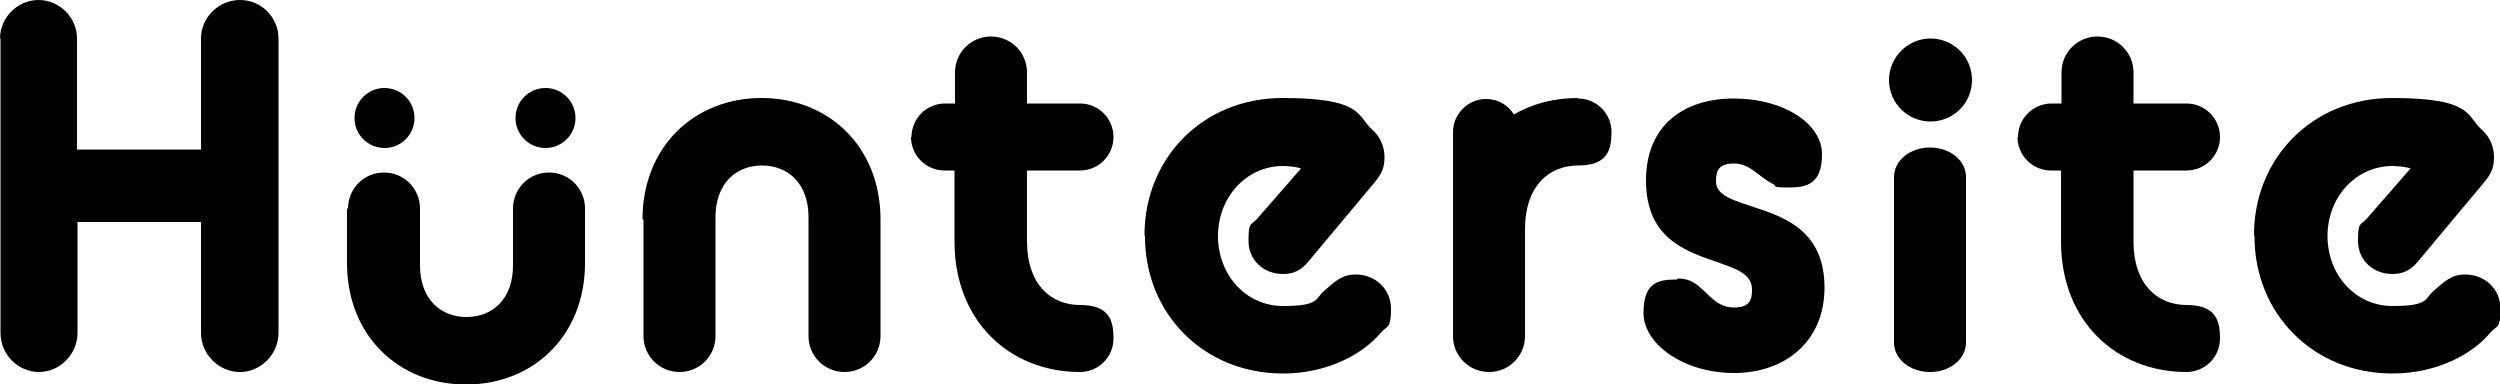
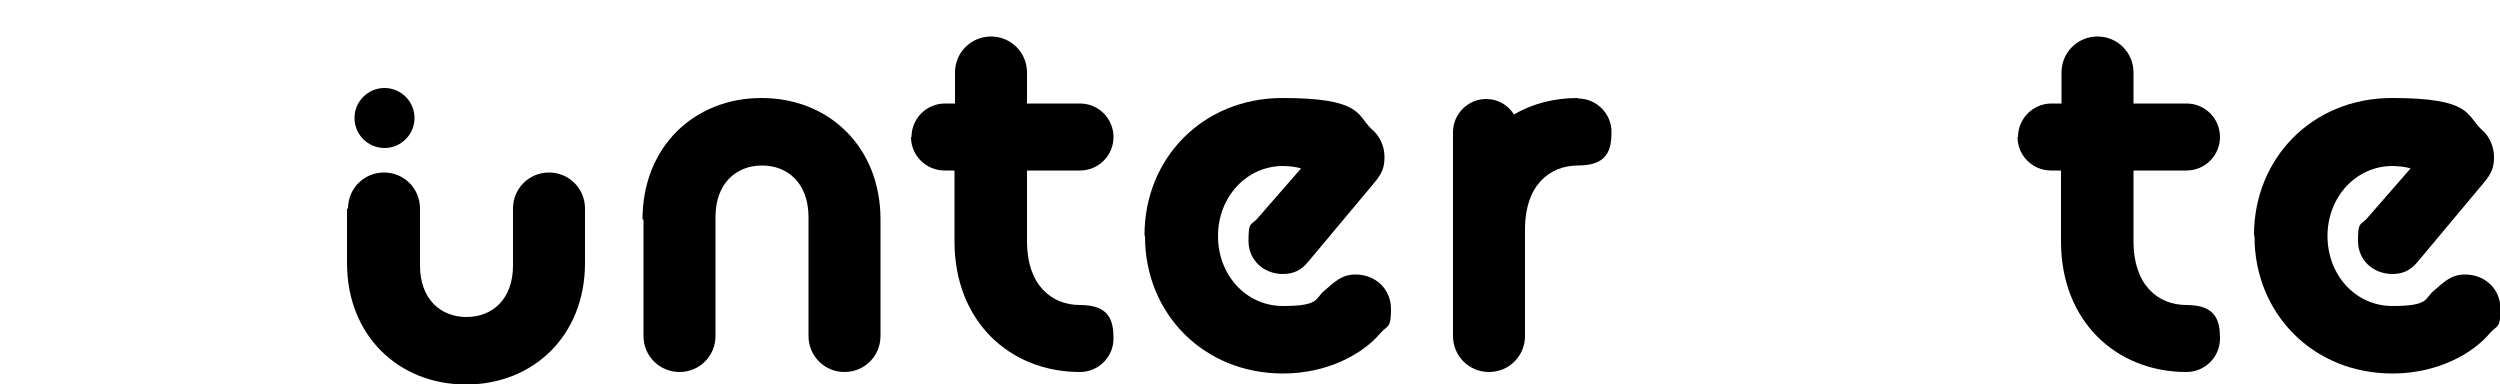
<svg xmlns="http://www.w3.org/2000/svg" id="_レイヤー_1" data-name="レイヤー_1" version="1.1" viewBox="0 0 500 76.9">
-   <path d="M0,7.7C0,3.5,3.5,0,7.7,0s7.7,3.5,7.7,7.7v22.2h24.8V7.7c0-4.2,3.5-7.7,7.8-7.7s7.7,3.5,7.7,7.7v58.9c0,4.2-3.5,7.8-7.7,7.8s-7.8-3.5-7.8-7.8v-22.2H15.5v22.2c0,4.2-3.5,7.8-7.7,7.8s-7.7-3.5-7.7-7.8V7.7Z" />
  <path d="M69.6,41.7c0-4,3.2-7.2,7.2-7.2s7.2,3.2,7.2,7.2v11.4c0,6.7,4.1,10.3,9.3,10.3s9.3-3.6,9.3-10.3v-11.4c0-4,3.2-7.2,7.2-7.2s7.2,3.2,7.2,7.2v10.9c0,14.6-10.4,24.3-23.8,24.3s-23.8-9.7-23.8-24.3v-10.9Z" />
  <path d="M128.5,43.9c0-14.6,10.4-24.3,23.8-24.3s23.8,9.7,23.8,24.3v23.3c0,4-3.2,7.2-7.2,7.2s-7.2-3.2-7.2-7.2v-23.8c0-6.7-4.1-10.3-9.3-10.3s-9.3,3.6-9.3,10.3v23.8c0,4-3.2,7.2-7.2,7.2s-7.2-3.2-7.2-7.2v-23.3Z" />
  <path d="M182.3,27.4c0-3.7,3-6.7,6.7-6.7h2v-6.2c0-4,3.2-7.2,7.2-7.2s7.2,3.2,7.2,7.2v6.2h10.6c3.7,0,6.7,3,6.7,6.7s-3,6.7-6.7,6.7h-10.6v14.2c0,8.6,4.8,12.7,10.6,12.7s6.7,3,6.7,6.7-3,6.7-6.7,6.7c-14,0-25.1-10.1-25.1-26.1v-14.2h-2c-3.7,0-6.7-3-6.7-6.7Z" />
  <path d="M228.9,47c0-15.3,11.6-27.4,27.6-27.4s14.9,3.5,17.8,6.2c1.7,1.4,2.6,3.5,2.6,5.6s-.5,3.3-2,5.1l-13.3,15.9c-1.4,1.7-3,2.4-5,2.4-3.9,0-6.9-2.8-6.9-6.6s.4-3.1,1.6-4.3l8.9-10.2c-.7-.3-2.5-.5-3.6-.5-7.3,0-13,6.2-13,14s5.6,14,13,14,6.4-1.5,8.2-3c2.1-1.8,3.5-3.3,6.3-3.3,4,0,7.1,2.9,7.1,6.9s-.7,3.2-2.1,4.8c-3.5,4.2-10.6,8.1-19.5,8.1-15.9,0-27.6-12-27.6-27.4Z" />
-   <path d="M335.5,55.7c1.9,0,3.2.6,4.3,1.6,2.2,1.8,3.7,4.2,7,4.2s3.6-1.7,3.6-3.6c0-3.3-3.6-4.3-7.9-5.8-6-2.1-13.3-4.9-13.3-16s7.6-16.4,17.6-16.4,17.6,5.1,17.6,11.1-3,6.7-6.7,6.7-2.2-.3-3.1-.7c-2.7-1.3-4.5-4.1-7.8-4.1s-3.6,1.7-3.6,3.6c0,2.9,3.7,3.8,8.1,5.3,6.2,2,13.6,5,13.6,15.9s-8,17.1-18.1,17.1-18.1-5.8-18.1-12,3-6.7,6.7-6.7Z" />
-   <path d="M377.8,16c0-4.5,3.7-8.3,8.3-8.3s8.3,3.7,8.3,8.3-3.7,8.3-8.3,8.3-8.3-3.7-8.3-8.3ZM378.8,35.4c0-3.3,3.2-5.9,7.2-5.9s7.2,2.6,7.2,5.9v33.1c0,3.3-3.2,5.9-7.2,5.9s-7.2-2.6-7.2-5.9v-33.1Z" />
  <path d="M403.6,27.4c0-3.7,3-6.7,6.7-6.7h2v-6.2c0-4,3.2-7.2,7.2-7.2s7.2,3.2,7.2,7.2v6.2h10.6c3.7,0,6.7,3,6.7,6.7s-3,6.7-6.7,6.7h-10.6v14.2c0,8.6,4.8,12.7,10.6,12.7s6.7,3,6.7,6.7-3,6.7-6.7,6.7c-14,0-25.1-10.1-25.1-26.1v-14.2h-2c-3.7,0-6.7-3-6.7-6.7Z" />
  <path d="M450.8,47c0-15.3,11.6-27.4,27.6-27.4s14.9,3.5,17.8,6.2c1.7,1.4,2.6,3.5,2.6,5.6s-.5,3.3-2,5.1l-13.3,15.9c-1.4,1.7-3,2.4-5,2.4-3.9,0-6.9-2.8-6.9-6.6s.4-3.1,1.6-4.3l8.9-10.2c-.7-.3-2.5-.5-3.6-.5-7.3,0-13,6.2-13,14s5.6,14,13,14,6.4-1.5,8.2-3c2.1-1.8,3.5-3.3,6.3-3.3,4,0,7.1,2.9,7.1,6.9s-.7,3.2-2.1,4.8c-3.5,4.2-10.6,8.1-19.5,8.1-15.9,0-27.6-12-27.6-27.4Z" />
-   <circle cx="109.1" cy="23.6" r="6" />
  <circle cx="76.9" cy="23.6" r="6" />
  <path d="M315.6,19.6c-4.7,0-9.1,1.1-12.8,3.3-1.2-1.9-3.2-3.1-5.6-3.1h0c-3.6,0-6.6,3-6.6,6.6v16.9c0,.8,0,1.6,0,2.5v21.4c0,4,3.2,7.2,7.2,7.2s7.2-3.2,7.2-7.2v-21.4c0-8.6,4.8-12.7,10.6-12.7s6.7-3,6.7-6.7-3-6.7-6.7-6.7Z" />
</svg>